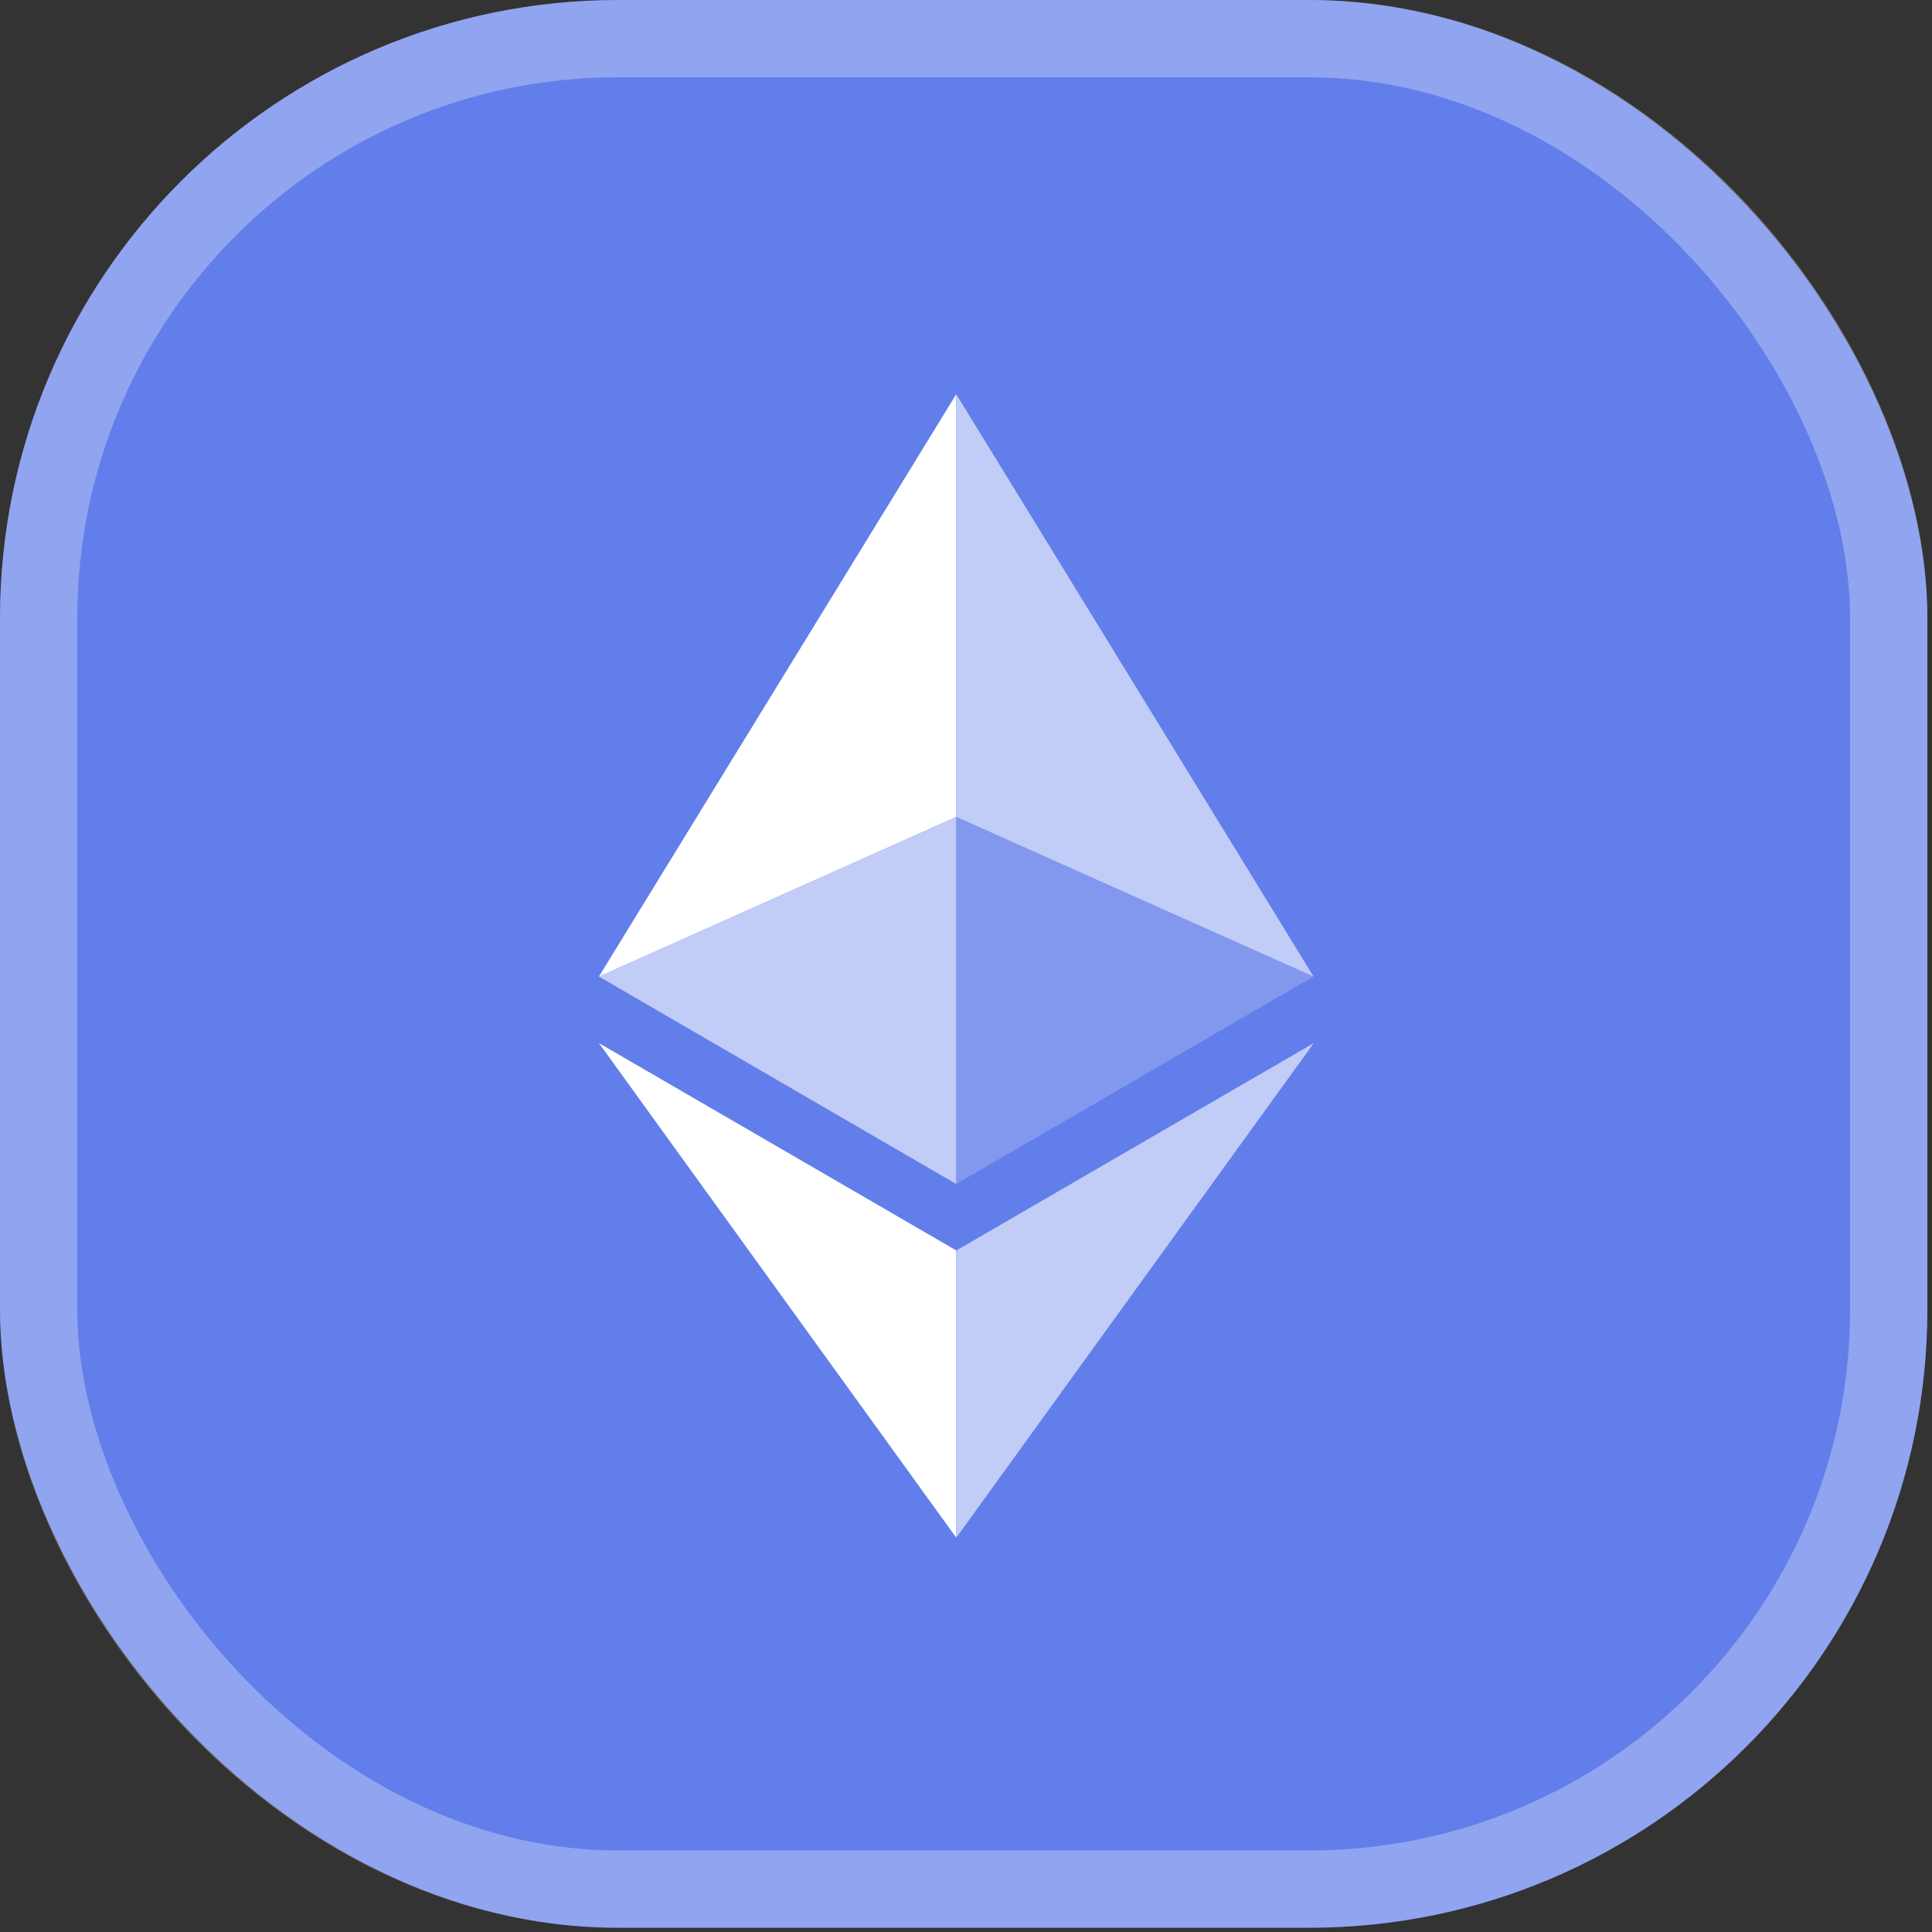
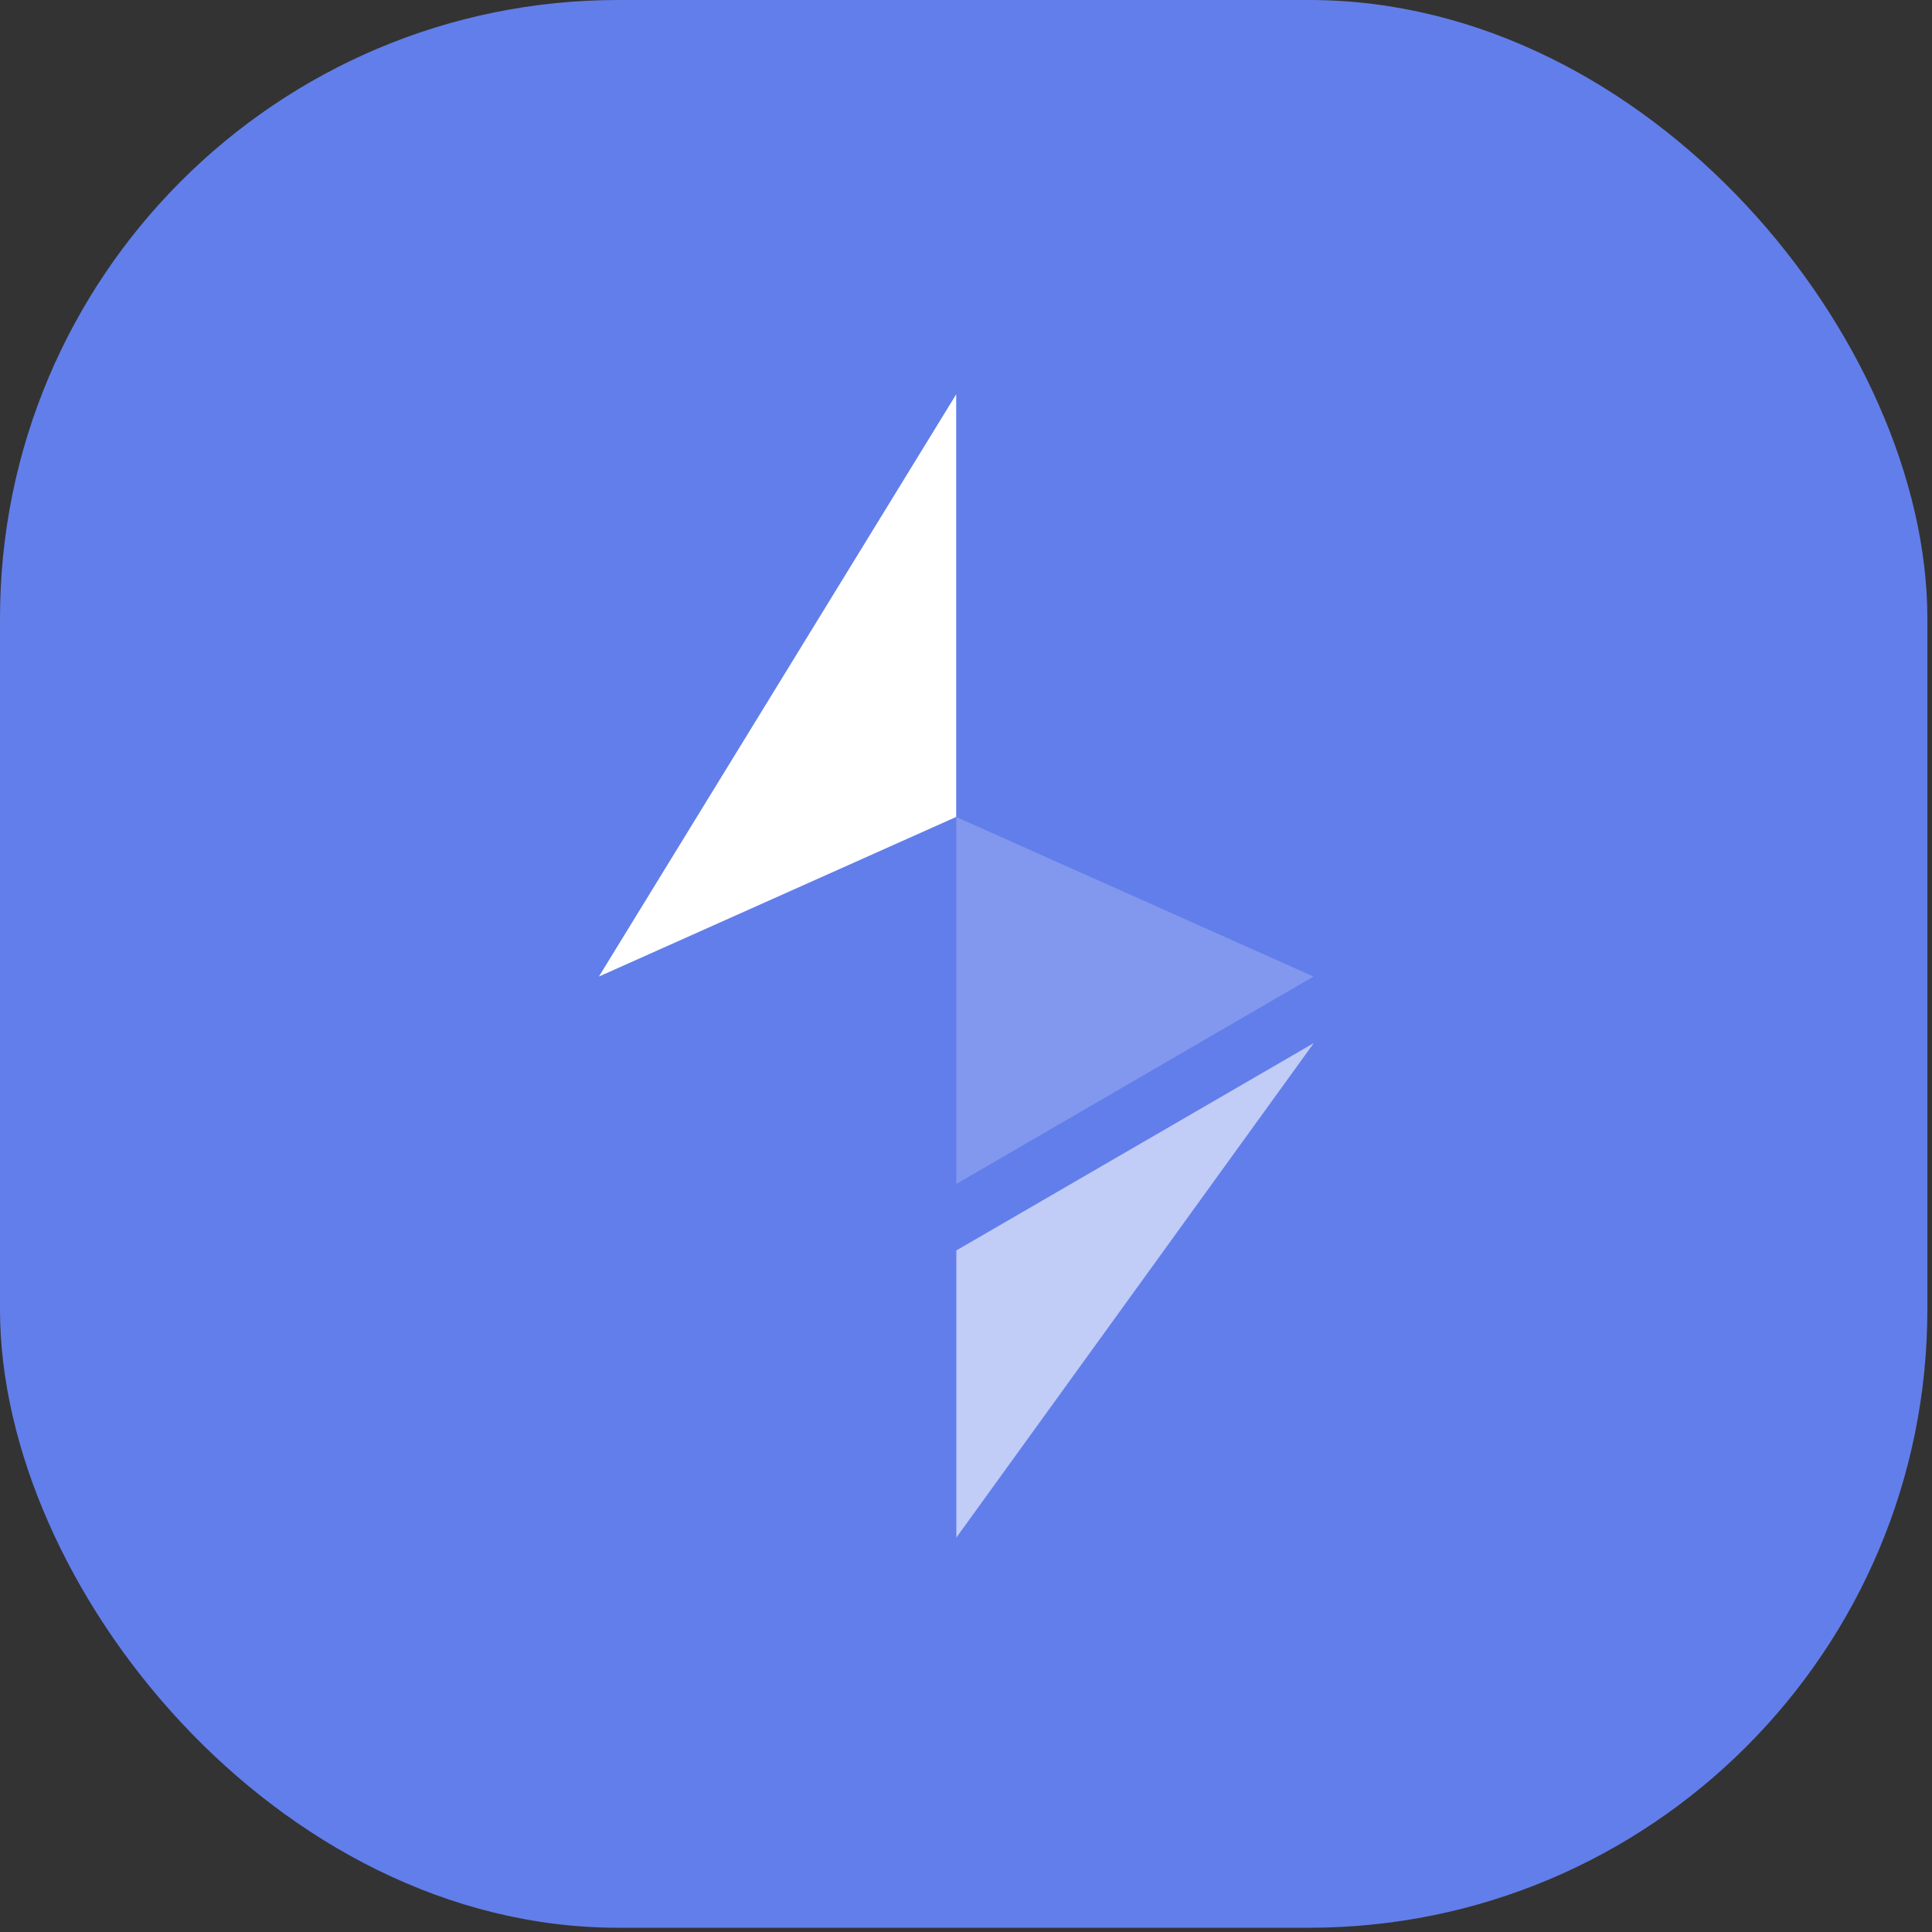
<svg xmlns="http://www.w3.org/2000/svg" width="50" height="50" viewBox="0 0 50 50" fill="none">
  <rect x="0" y="0" width="50" height="50" fill="#333333" stroke="none" />
  <rect width="49.88" height="49.89" rx="16" fill="#627EEA" />
-   <rect x="1" y="1" width="47.88" height="47.89" rx="15" stroke="white" stroke-opacity="0.3" stroke-width="2" />
-   <path d="M24.75 10.205V21.142L33.995 25.273L24.75 10.205Z" fill="white" fill-opacity="0.602" />
  <path d="M24.746 10.205L15.5 25.273L24.746 21.142V10.205Z" fill="white" />
  <path d="M24.75 32.361V39.793L34.001 26.995L24.75 32.361Z" fill="white" fill-opacity="0.602" />
-   <path d="M24.746 39.793V32.36L15.5 26.995L24.746 39.793Z" fill="white" />
  <path d="M24.75 30.641L33.995 25.273L24.75 21.145V30.641Z" fill="white" fill-opacity="0.2" />
-   <path d="M15.5 25.273L24.746 30.641V21.145L15.5 25.273Z" fill="white" fill-opacity="0.602" />
</svg>